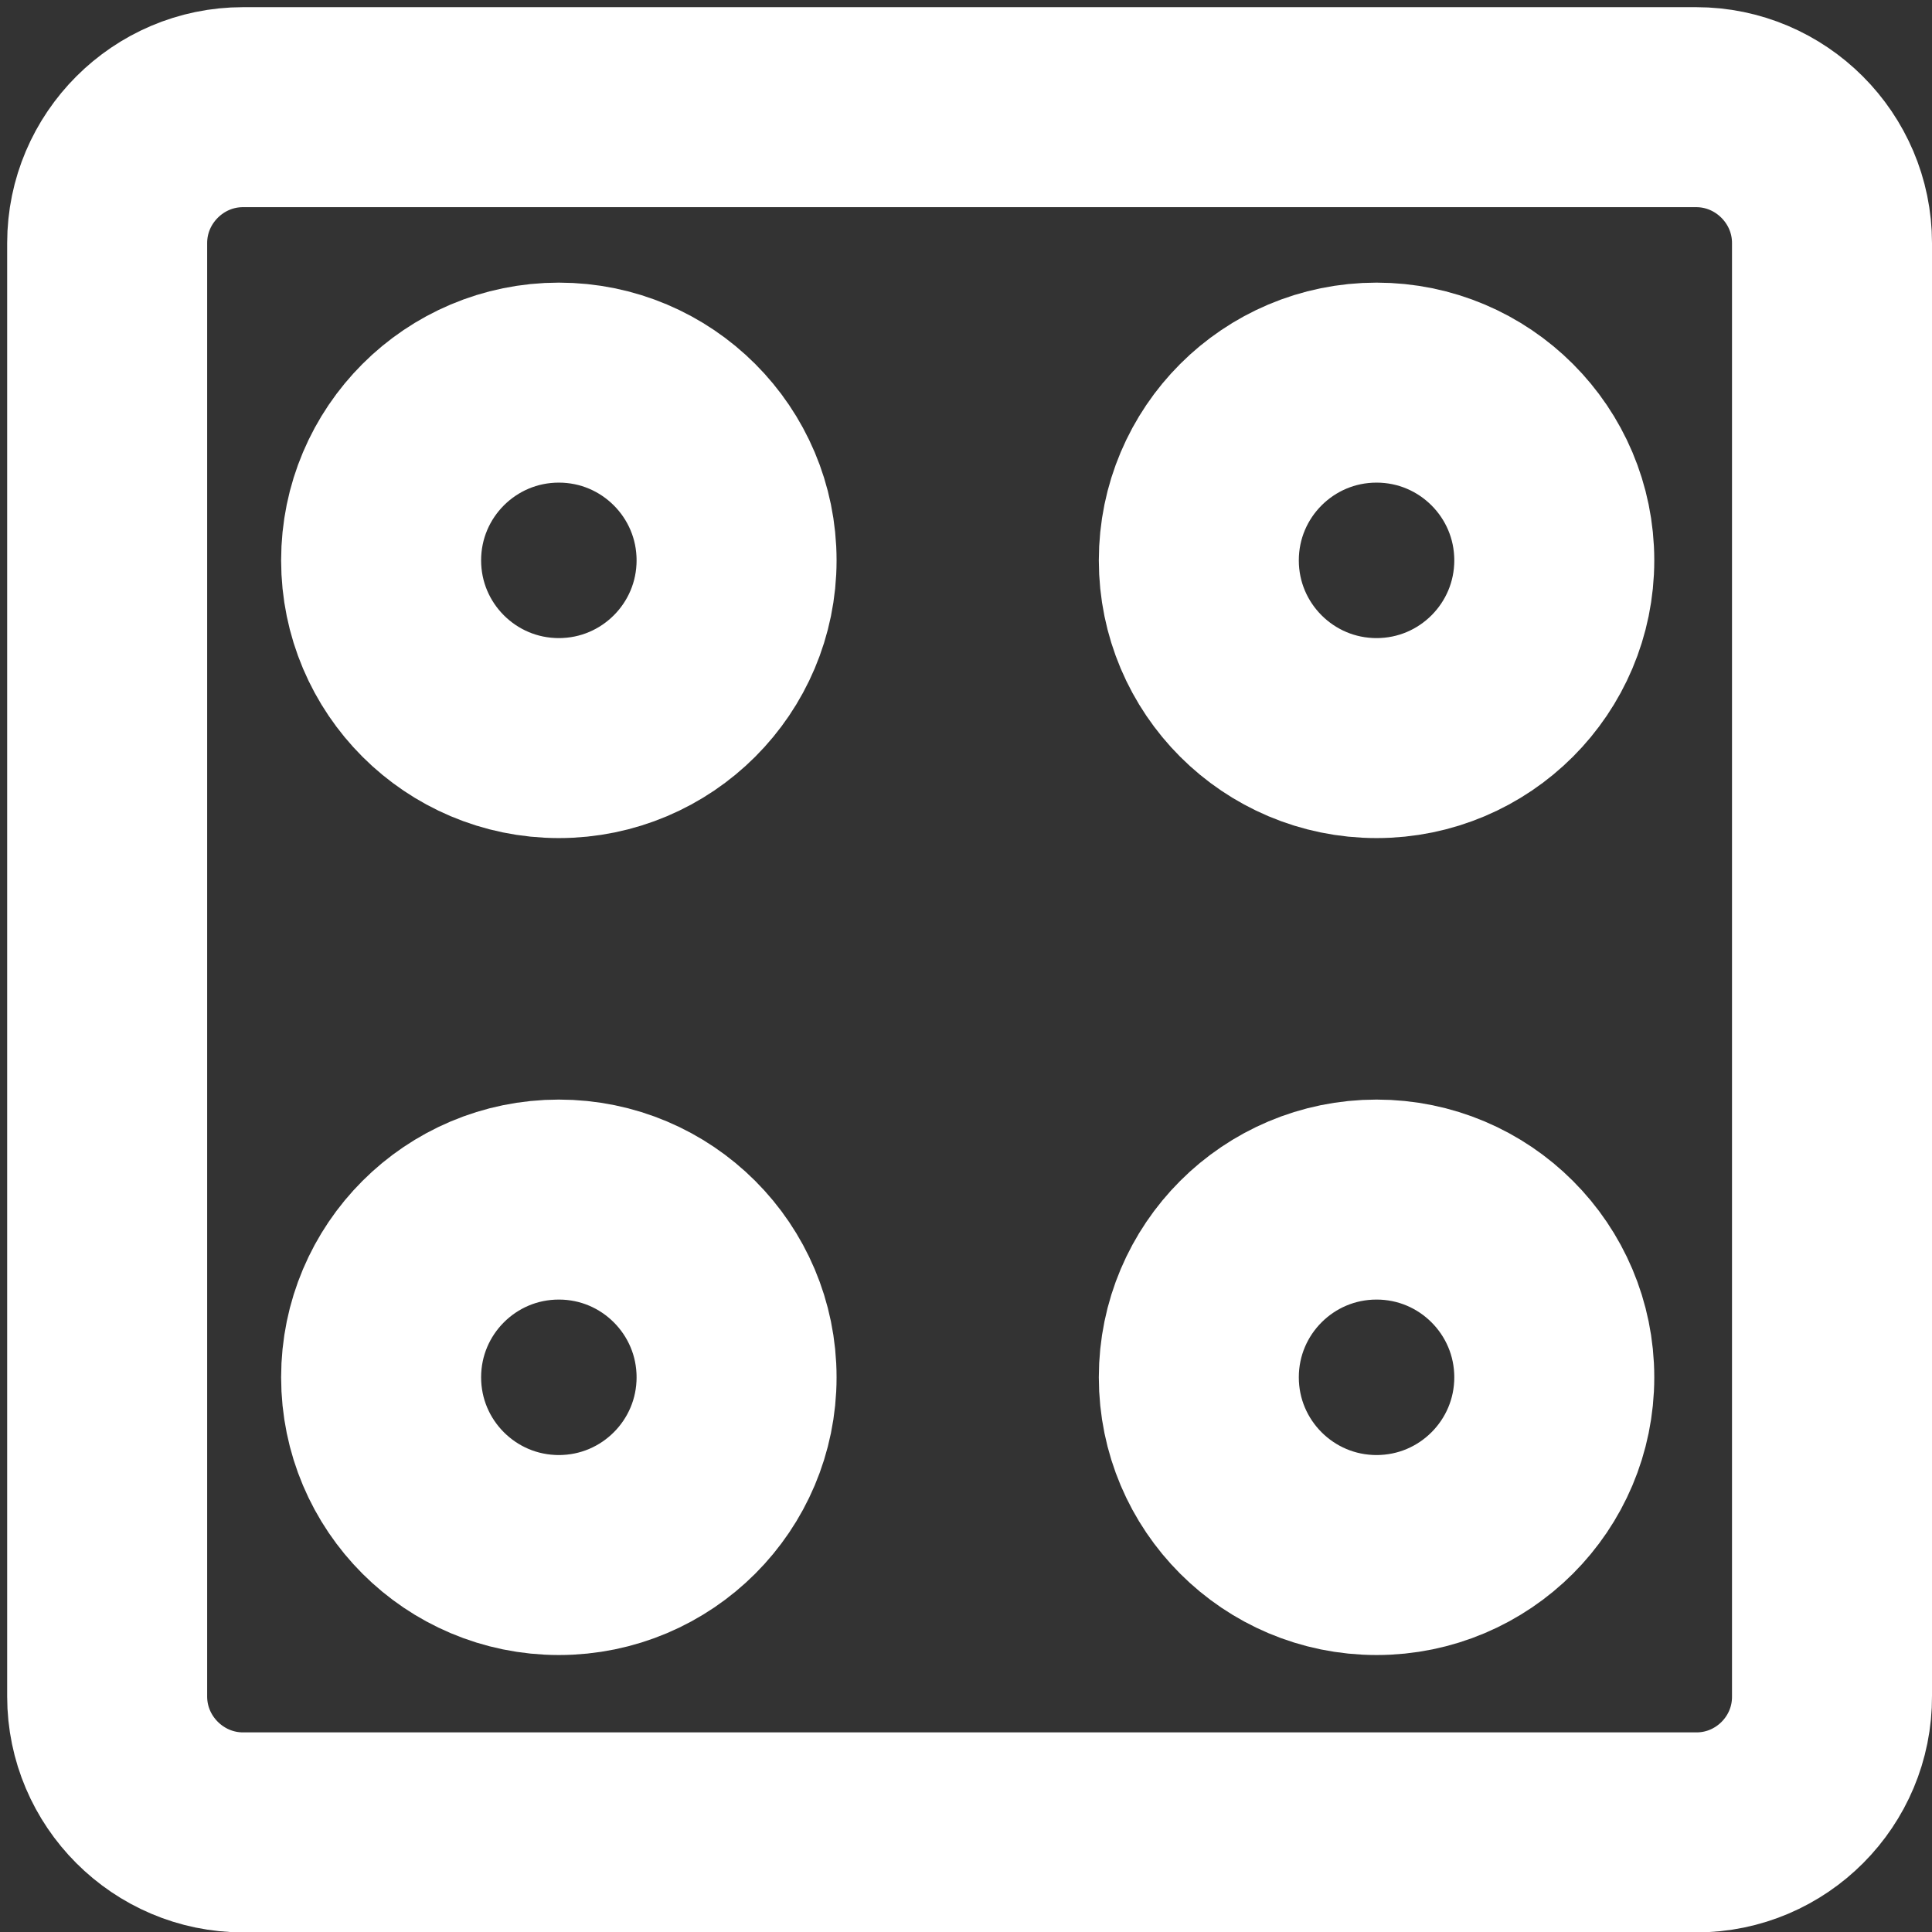
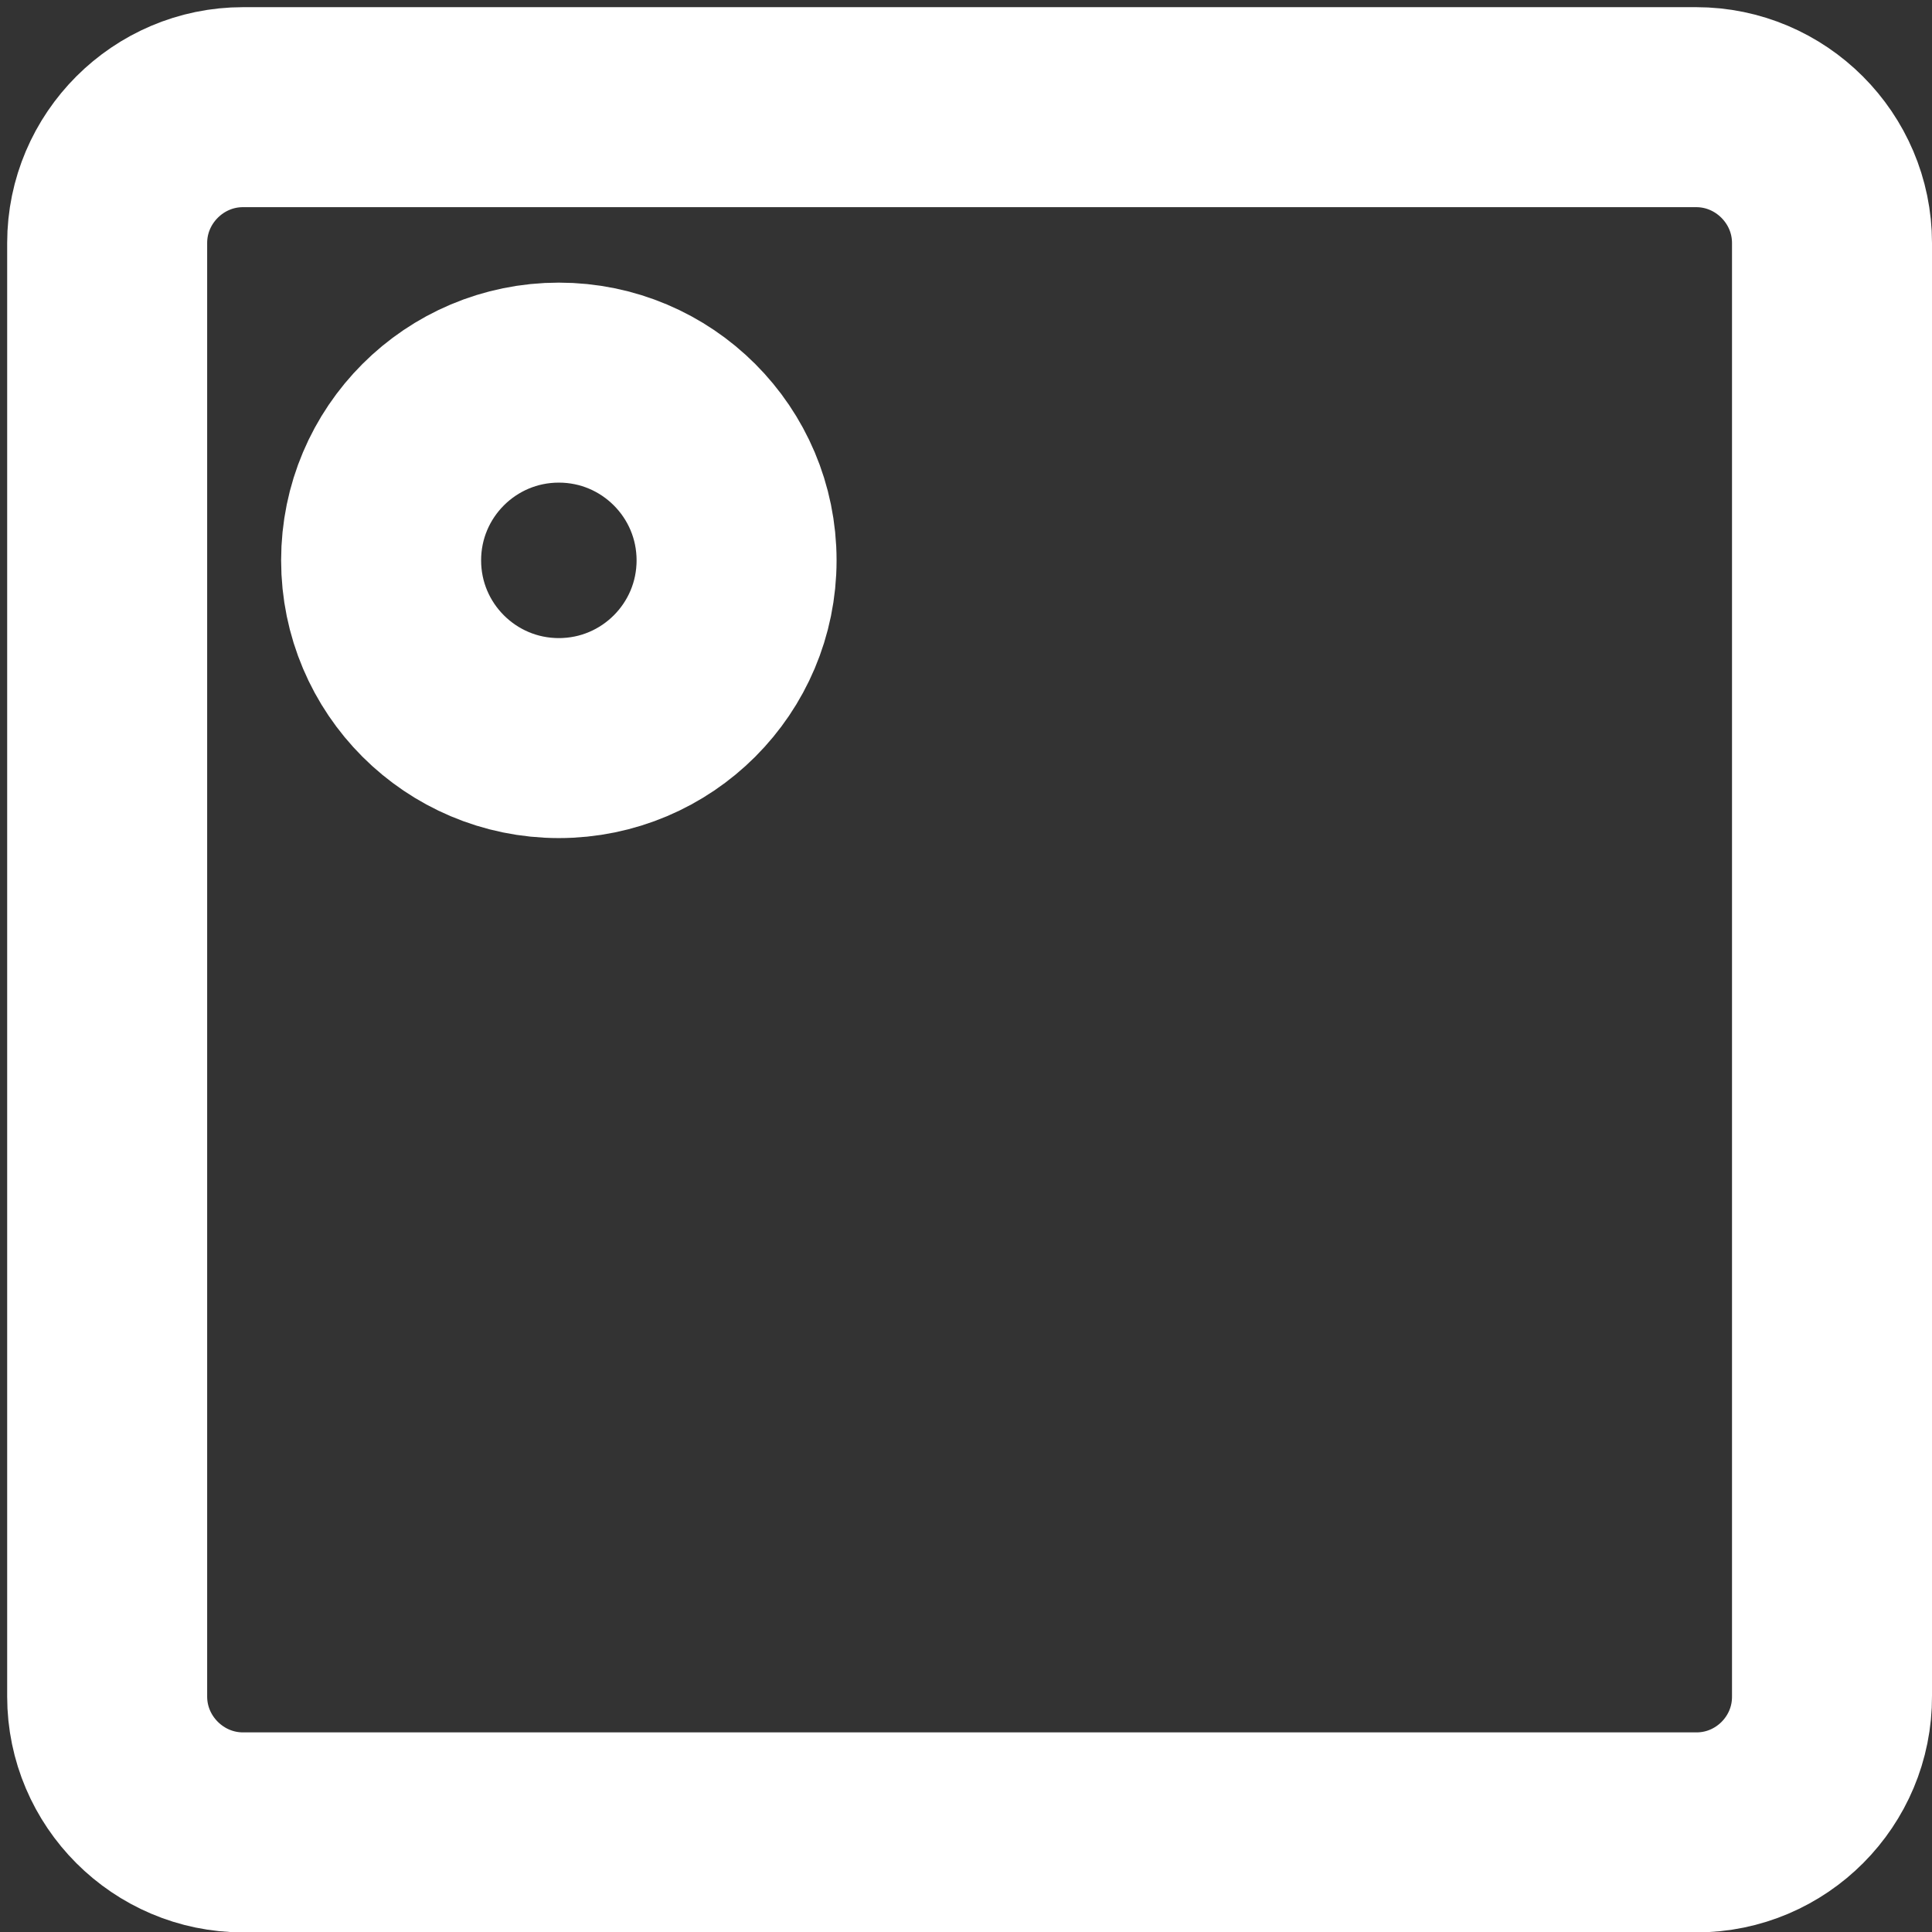
<svg xmlns="http://www.w3.org/2000/svg" version="1.1" id="Layer_3" x="0px" y="0px" viewBox="0 0 512 512" style="enable-background:new 0 0 512 512;" xml:space="preserve">
  <rect x="0" y="0" width="512" height="512" fill="#333333" stroke="none" />
  <style type="text/css">
	.st0{display:none;}
	.st1{display:inline;}
	.st2{fill:none;stroke:#FFFFFF;stroke-width:53;stroke-miterlimit:10;}
</style>
  <g class="st0">
    <path class="st1" d="M72,48c-13.2,0-24,10.8-24,24s10.8,24,24,24s24-10.8,24-24S85.2,48,72,48z M72,80c-4.4,0-8-3.6-8-8s3.6-8,8-8   s8,3.6,8,8S76.4,80,72,80z" />
    <path class="st1" d="M72,256c-13.2,0-24,10.8-24,24s10.8,24,24,24s24-10.8,24-24S85.2,256,72,256z M72,288c-4.4,0-8-3.6-8-8   s3.6-8,8-8s8,3.6,8,8S76.4,288,72,288z" />
    <path class="st1" d="M280,96c13.2,0,24-10.8,24-24s-10.8-24-24-24s-24,10.8-24,24S266.8,96,280,96z M280,64c4.4,0,8,3.6,8,8   s-3.6,8-8,8s-8-3.6-8-8S275.6,64,280,64z" />
    <path class="st1" d="M464,168H344V48c0-22.1-17.9-40-40-40H48C25.9,8,8,25.9,8,48v256c0,22.1,17.9,40,40,40h120v120   c0,22.1,17.9,40,40,40h256c22.1,0,40-17.9,40-40V208C504,185.9,486.1,168,464,168z M168,208v120H48c-13.2,0-24-10.8-24-24V48   c0-13.2,10.8-24,24-24h256c13.2,0,24,10.8,24,24v120H208C185.9,168,168,185.9,168,208z M488,464c0,13.2-10.8,24-24,24H208   c-13.2,0-24-10.8-24-24V208c0-13.2,10.8-24,24-24h256c13.2,0,24,10.8,24,24V464z" />
    <path class="st1" d="M232,208c-13.2,0-24,10.8-24,24s10.8,24,24,24s24-10.8,24-24S245.2,208,232,208z M232,240c-4.4,0-8-3.6-8-8   s3.6-8,8-8s8,3.6,8,8S236.4,240,232,240z" />
    <path class="st1" d="M232,416c-13.2,0-24,10.8-24,24s10.8,24,24,24s24-10.8,24-24S245.2,416,232,416z M232,448c-4.4,0-8-3.6-8-8   s3.6-8,8-8s8,3.6,8,8S236.4,448,232,448z" />
    <path class="st1" d="M440,208c-13.2,0-24,10.8-24,24s10.8,24,24,24s24-10.8,24-24S453.2,208,440,208z M440,240c-4.4,0-8-3.6-8-8   s3.6-8,8-8s8,3.6,8,8S444.4,240,440,240z" />
-     <path class="st1" d="M440,416c-13.2,0-24,10.8-24,24s10.8,24,24,24s24-10.8,24-24S453.2,416,440,416z M440,448c-4.4,0-8-3.6-8-8   s3.6-8,8-8s8,3.6,8,8S444.4,448,440,448z" />
  </g>
  <path class="st2" d="M449.6,485.6H64.4c-19.8,0-36-16.2-36-36V64.4c0-19.8,16.2-36,36-36h385.1c19.8,0,36,16.2,36,36v385.1  C485.6,469.4,469.4,485.6,449.6,485.6z" />
  <circle class="st2" cx="148.1" cy="148.5" r="47.1" />
-   <circle class="st2" cx="364.8" cy="148.5" r="47.1" />
-   <circle class="st2" cx="148.1" cy="365" r="47.1" />
-   <circle class="st2" cx="364.8" cy="365" r="47.1" />
</svg>